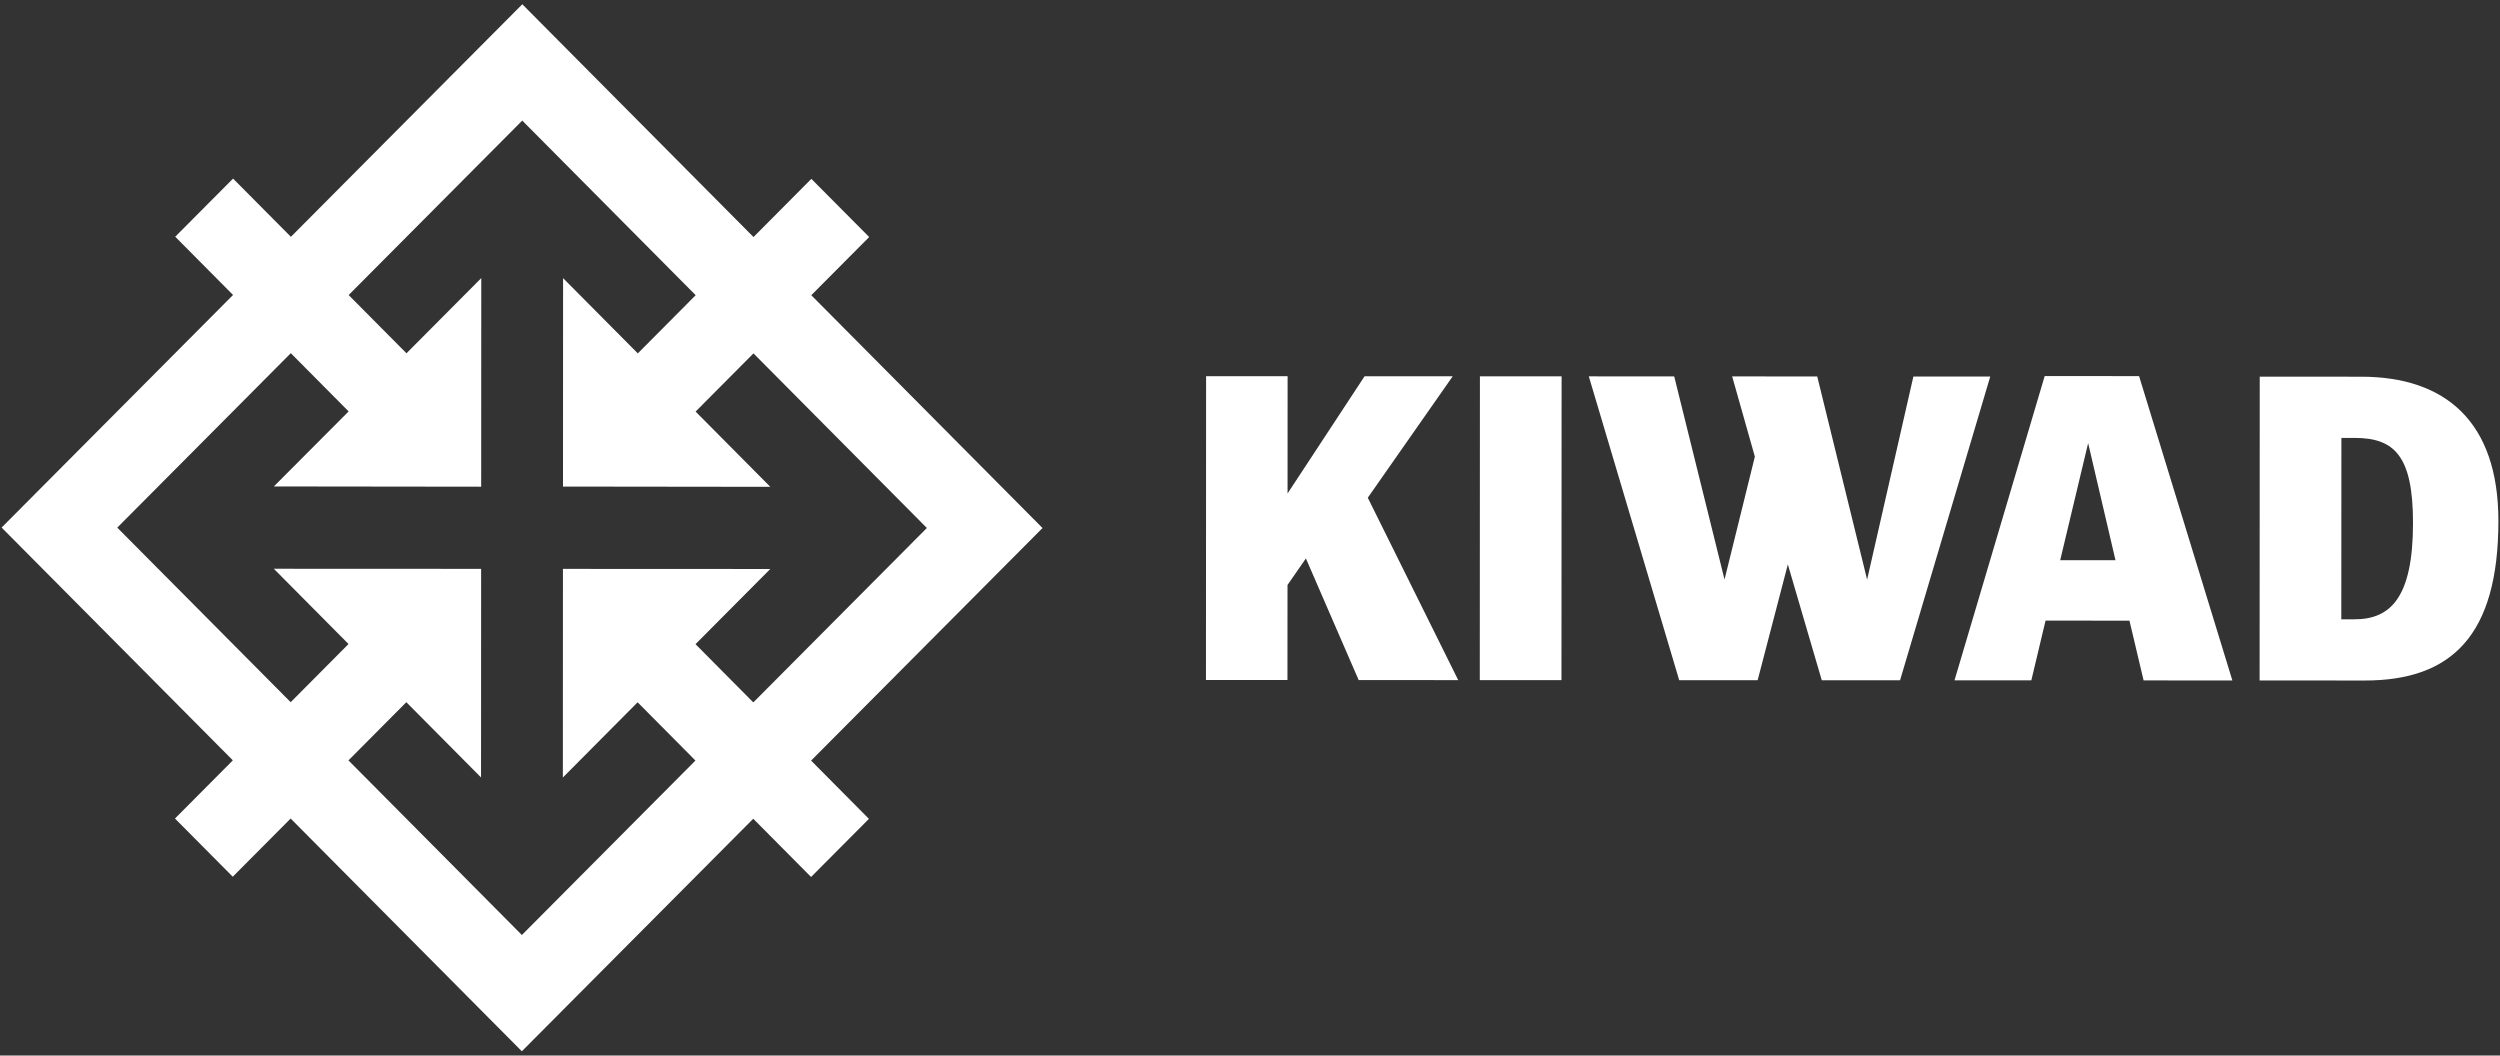
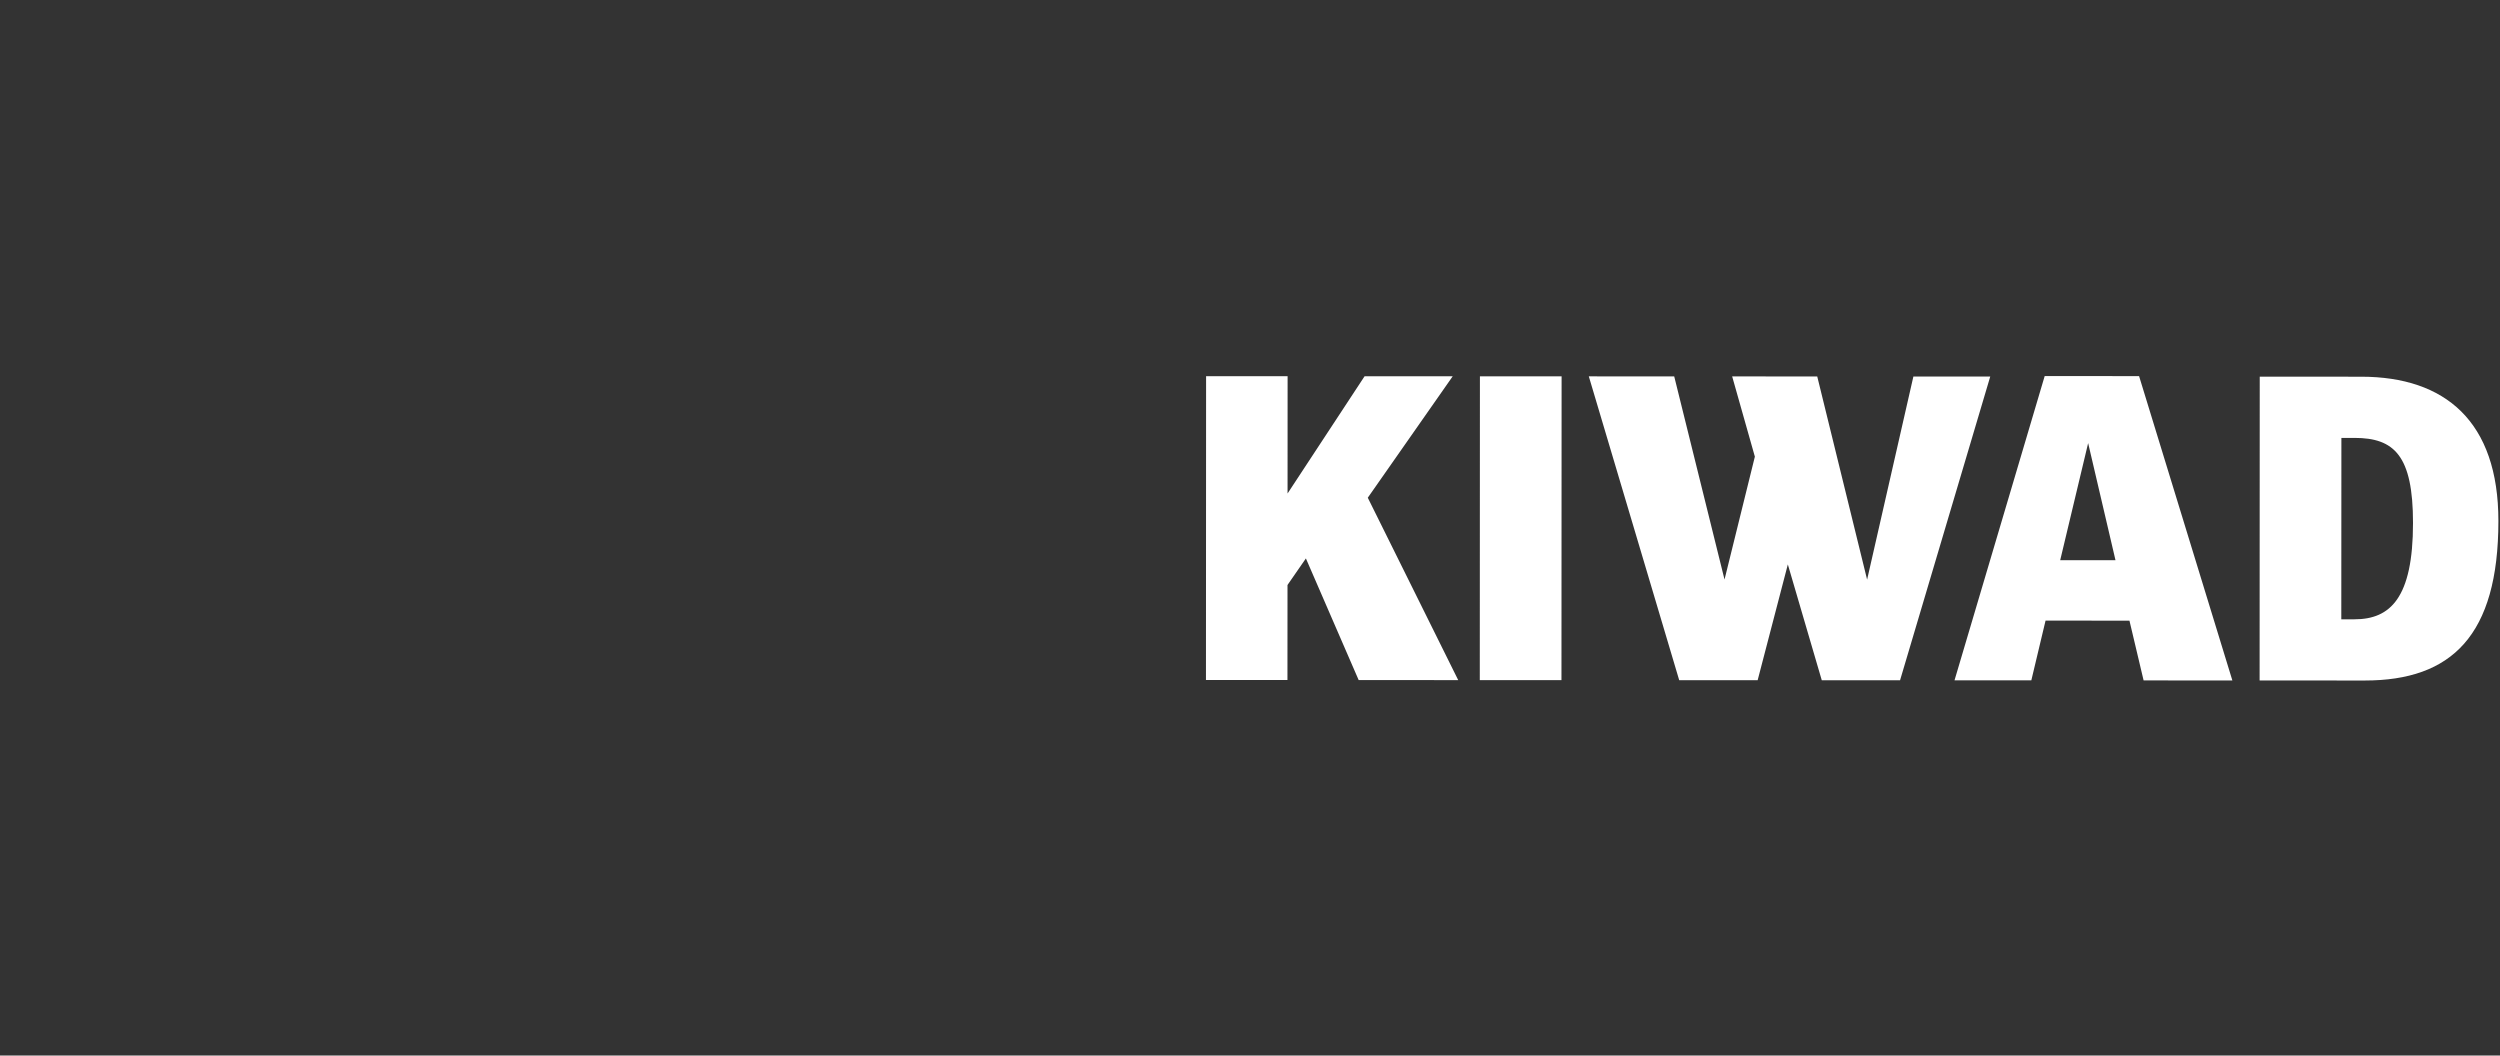
<svg xmlns="http://www.w3.org/2000/svg" clip-rule="evenodd" fill-rule="evenodd" stroke-linejoin="round" stroke-miterlimit="2" viewBox="0 0 675 285">
  <rect x="0" y="0" width="675" height="285" fill="#333333" stroke="none" />
-   <path d="m0 0h675v285h-675z" fill="none" />
  <g fill="#fff" fill-rule="nonzero">
-     <path d="m140.907 252.452-46.823-47.149 15.623-15.712 20.172 20.317.026-56.319-55.976-.025 20.171 20.32-15.619 15.708-46.82-47.135 46.858-47.101 15.608 15.726-20.188 20.257 55.978.07.026-56.325-20.195 20.302-15.611-15.726 46.871-47.107 46.824 47.15-15.624 15.712-20.176-20.32-.023 56.278 55.974.07-20.171-20.318 15.624-15.712 46.818 47.14-46.861 47.097-15.608-15.727 20.189-20.298-55.978-.026-.024 56.327 20.187-20.309 15.613 15.73-46.865 47.106zm140.573-109.885-62.433-62.857 15.63-15.715-15.613-15.703-15.619 15.709-62.426-62.851-62.478 62.793-15.613-15.721-15.619 15.692 15.61 15.73-62.487 62.797 62.432 62.853-15.623 15.71 15.602 15.712 15.628-15.712 62.422 62.844 62.481-62.786 15.611 15.721 15.62-15.69-15.613-15.732 62.488-62.795z" />
    <path d="m638.489 183.739-28.394-.016.035-82.027 27.4.015c22.653.008 37.047 12.06 37.038 38.988-.016 30.879-12.637 43.05-36.079 43.04m-2.746-65.504h-3.566l-.025 48.976h3.566c9.659.004 15.795-5.775 15.795-26.001.009-18.224-5.083-22.969-15.77-22.975m-56.969 65.48-3.82-16.138-22.654-.014-3.842 16.135-20.739-.014 24.347-82.146 25.485.013 25.188 82.172zm-14.976-64.075-7.544 31.612 14.93.008zm-50.784 64.04-21.135-.008-9.162-31.277-8.153 31.268-21.178-.008-24.408-82.036 23.06.009 13.583 54.843 8.192-33.174-6.129-21.663 22.97.011 13.465 54.852 12.495-54.839 20.751.008zm-113.436-82.076 22.054.013-.036 82.024-22.052-.012zm-32.74 82.012-14.246-32.842-4.966 7.174-.015 25.659-22.003-.012.037-82.021 22.007.007-.012 31.661 20.795-31.65 23.795.006-22.929 32.787 24.416 49.244z" />
  </g>
</svg>